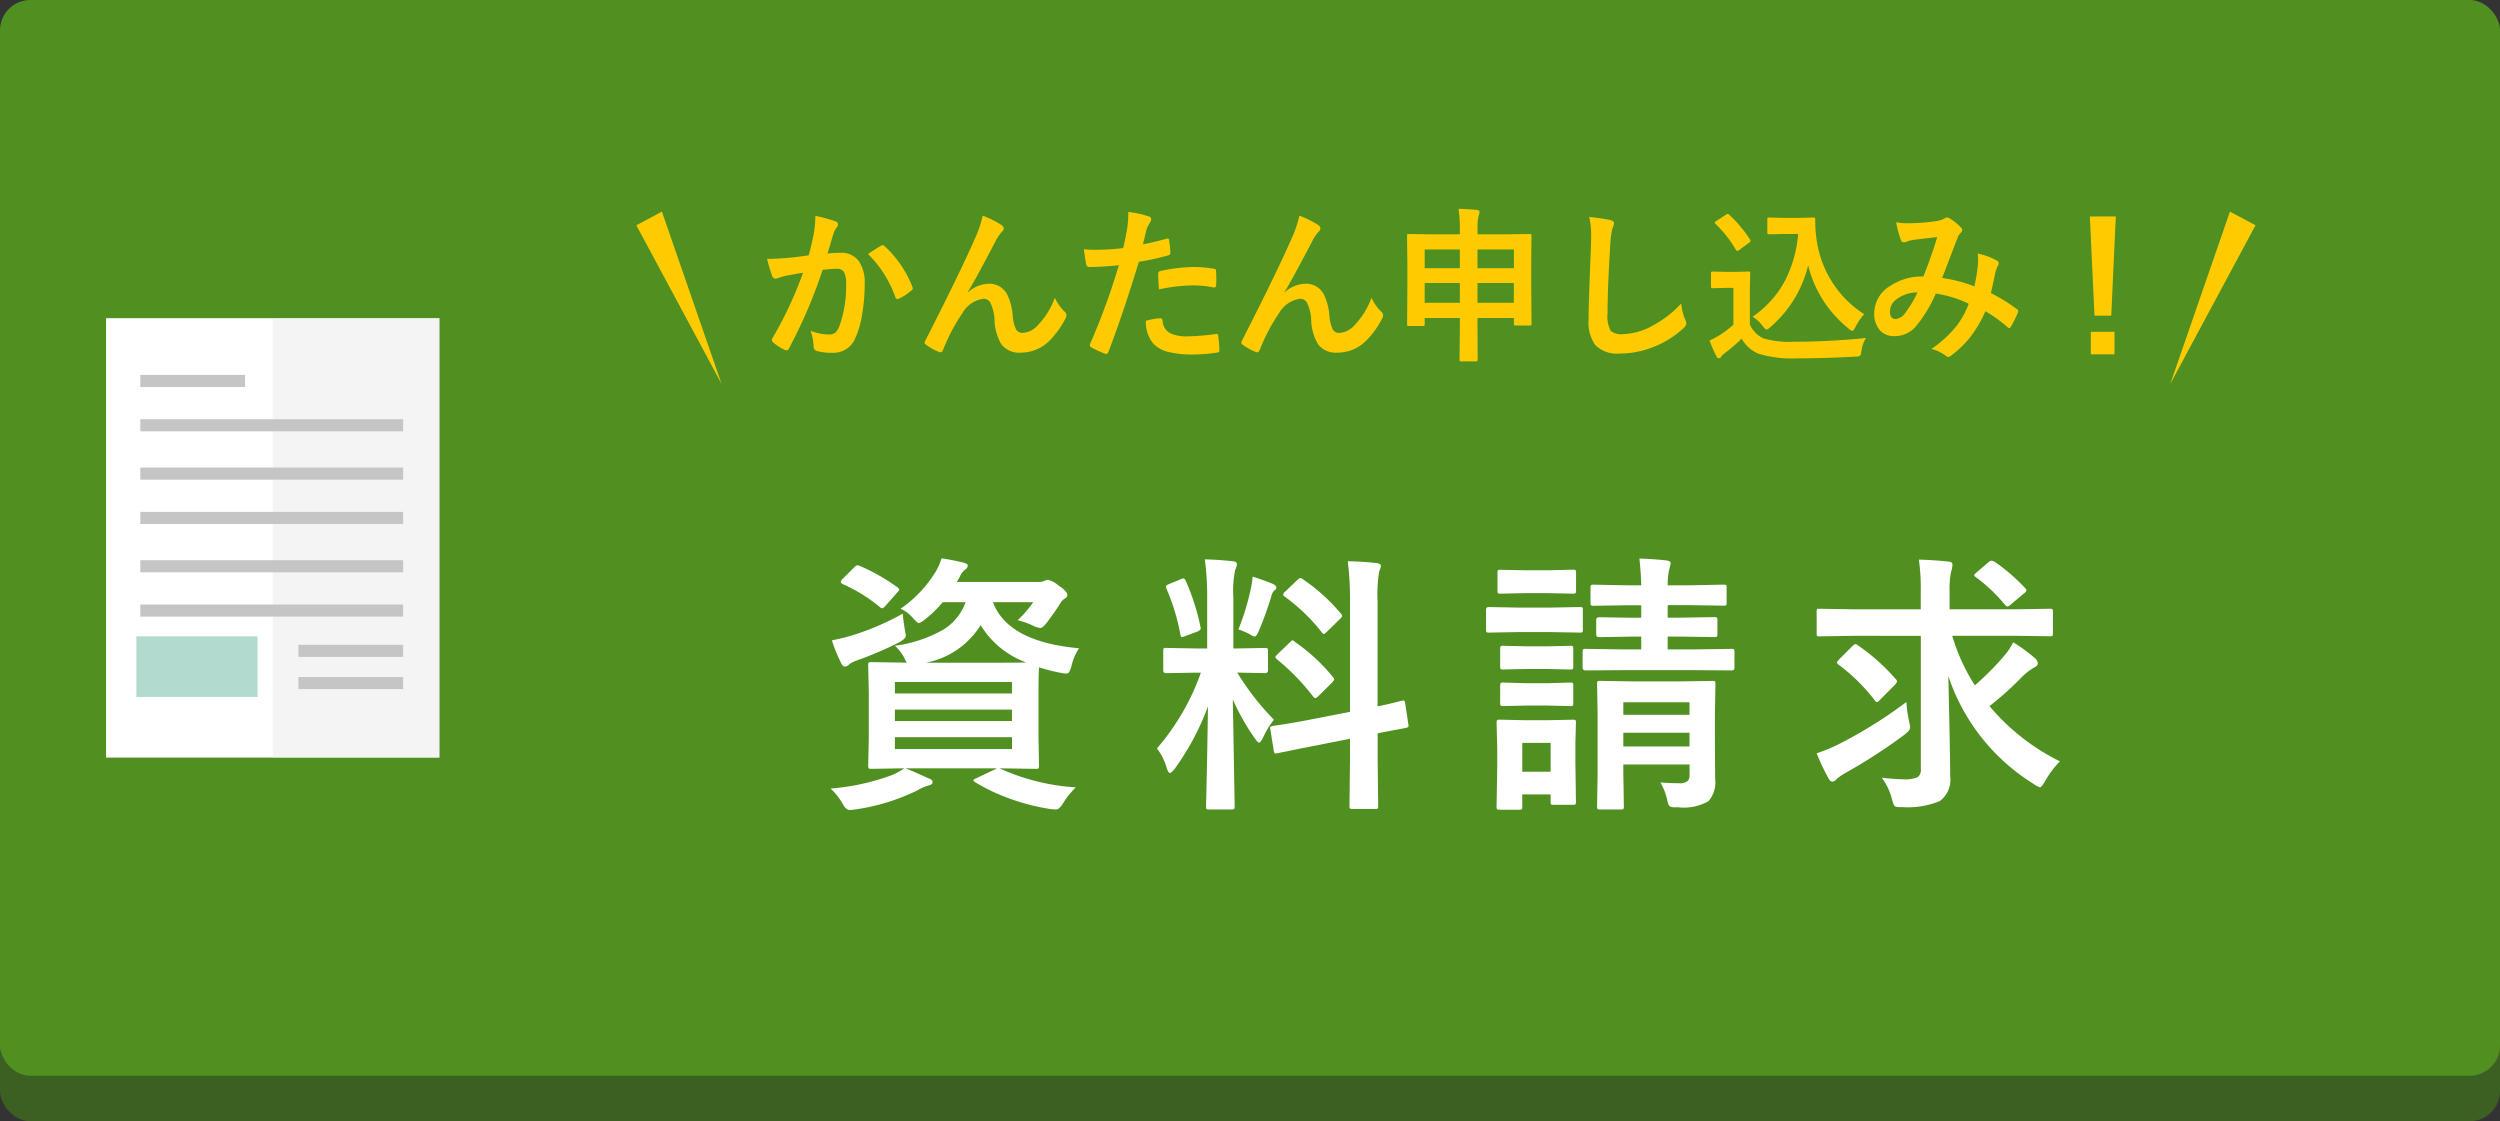
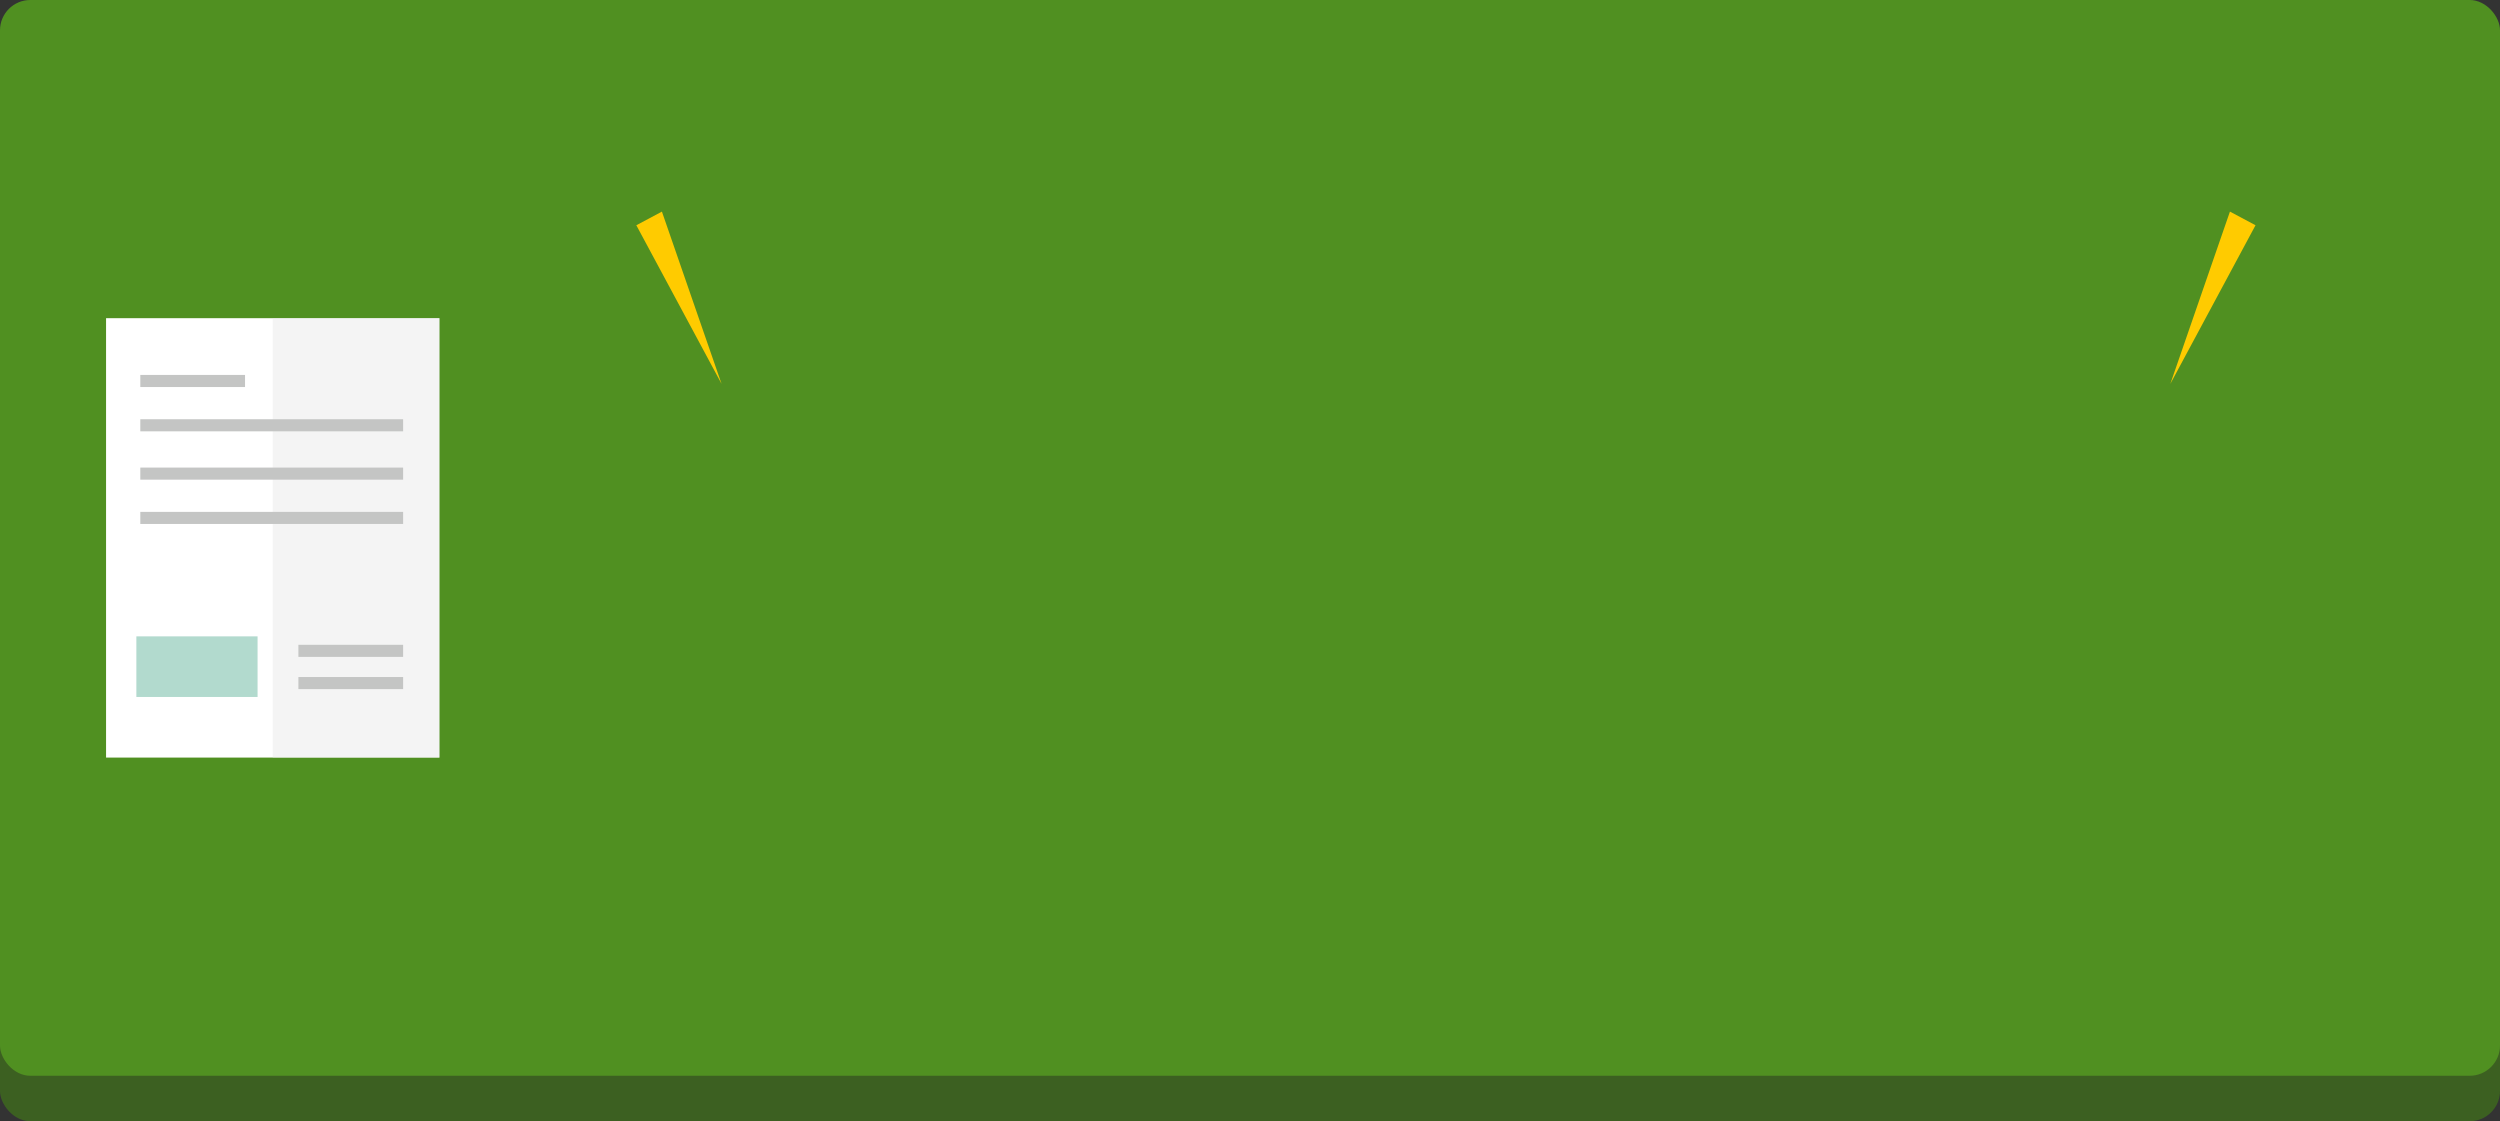
<svg xmlns="http://www.w3.org/2000/svg" width="165" height="74" viewBox="0 0 165 74">
  <rect x="0" y="0" width="165" height="74" fill="#333333" stroke="none" />
  <g id="グループ_568" data-name="グループ 568" transform="translate(-2770 -10889.92)">
    <rect id="長方形_573" data-name="長方形 573" width="165" height="71" rx="2" transform="translate(2770 10892.92)" fill="#3c6021" />
    <rect id="長方形_574" data-name="長方形 574" width="165" height="71" rx="2" transform="translate(2770 10889.92)" fill="#509021" />
    <g id="グループ_566" data-name="グループ 566" transform="translate(1897.364 10670.049)">
      <g id="グループ_58" data-name="グループ 58" transform="translate(879.636 240.871)">
        <rect id="長方形_268" data-name="長方形 268" width="22" height="29" transform="translate(0 0)" fill="#fff" />
        <rect id="長方形_269" data-name="長方形 269" width="11" height="29" transform="translate(11 0)" fill="#ebebeb" opacity="0.5" style="isolation: isolate" />
      </g>
      <rect id="長方形_420" data-name="長方形 420" width="6.912" height="0.798" transform="translate(881.896 244.617)" fill="#c4c5c4" />
      <rect id="長方形_421" data-name="長方形 421" width="6.912" height="0.798" transform="translate(892.33 262.428)" fill="#c4c5c4" />
      <rect id="長方形_422" data-name="長方形 422" width="6.912" height="0.798" transform="translate(892.33 264.554)" fill="#c4c5c4" />
      <rect id="長方形_423" data-name="長方形 423" width="17.346" height="0.798" transform="translate(881.896 247.541)" fill="#c4c5c4" />
      <rect id="長方形_424" data-name="長方形 424" width="17.346" height="0.798" transform="translate(881.896 250.731)" fill="#c4c5c4" />
      <rect id="長方形_425" data-name="長方形 425" width="17.346" height="0.798" transform="translate(881.896 253.655)" fill="#c4c5c4" />
-       <rect id="長方形_426" data-name="長方形 426" width="17.346" height="0.798" transform="translate(881.896 256.845)" fill="#c4c5c4" />
-       <rect id="長方形_427" data-name="長方形 427" width="17.346" height="0.798" transform="translate(881.896 259.769)" fill="#c4c5c4" />
      <rect id="長方形_270" data-name="長方形 270" width="8" height="4" transform="translate(881.636 261.871)" fill="#b2dace" />
    </g>
-     <path id="パス_4458" data-name="パス 4458" d="M12.085-1.239A14.125,14.125,0,0,0,17-.035a5.782,5.782,0,0,0-.879,1.116q-.229.343-.413.343a3.1,3.1,0,0,1-.431-.035A14.007,14.007,0,0,1,12.533.668a12.205,12.205,0,0,1-2.18-1.046q-.105-.07-.105-.123,0-.07.2-.141l1.362-.65H5.766q.58.229,1.529.668.255.07.255.246,0,.158-.272.22a3.322,3.322,0,0,0-.738.325,13.589,13.589,0,0,1-4.1,1.257q-.281.035-.36.035-.229,0-.448-.378A4.179,4.179,0,0,0,.817.044,15.073,15.073,0,0,0,4.869-.844a3.937,3.937,0,0,0,.809-.448L3.5-1.257q-.141,0-.167-.035A.416.416,0,0,1,3.3-1.477L3.34-3.243V-6.319L3.3-8.1q0-.141.035-.167A.3.3,0,0,1,3.5-8.3l2.355.035a1.5,1.5,0,0,1-.158-.29,3.15,3.15,0,0,0-.633-.826,8.739,8.739,0,0,0,3.226-1.081,3.563,3.563,0,0,0,1.441-1.793H8.218a7.726,7.726,0,0,1-1.151,1.125,1.381,1.381,0,0,1-.413.255q-.114,0-.422-.36a2.4,2.4,0,0,0-.791-.589A8.1,8.1,0,0,0,7.8-14.344a4.247,4.247,0,0,0,.343-.809q.835.132,1.424.281.308.079.308.2a.317.317,0,0,1-.167.255,1.147,1.147,0,0,0-.36.483l-.2.343h5.335a.991.991,0,0,0,.448-.07.567.567,0,0,1,.246-.07,1.748,1.748,0,0,1,.668.36q.6.4.6.633a.26.26,0,0,1-.149.229.888.888,0,0,0-.316.325q-.29.475-.888,1.274-.281.36-.431.36a1.487,1.487,0,0,1-.483-.158,5.372,5.372,0,0,0-1.011-.36,7.783,7.783,0,0,0,1.028-1.187H11.531q.993,2.619,5.687,3.041a3.508,3.508,0,0,0-.5,1.169,1.756,1.756,0,0,1-.158.413.229.229,0,0,1-.2.088A2.431,2.431,0,0,1,16-7.594a12.085,12.085,0,0,1-1.424-.36q-.035.466-.035,1.635v3.076l.035,1.767a.334.334,0,0,1-.031.185q-.031.035-.171.035l-2.408-.035Zm-.193-7.022q1.433,0,1.837-.018a5.883,5.883,0,0,1-3.006-2.461,5.487,5.487,0,0,1-3.6,2.479Zm.9,5.7v-.782H5.063v.782ZM5.063-4.412h7.726v-.756H5.063Zm7.726-2.575H5.063v.756h7.726ZM5.581-11.5q.018.3.132,1.028a2.615,2.615,0,0,1,.07.431q0,.193-.448.439A23.493,23.493,0,0,1,2.522-8.4a1.608,1.608,0,0,0-.483.255.416.416,0,0,1-.255.141q-.149,0-.255-.2A10.37,10.37,0,0,1,.905-9.738a13.391,13.391,0,0,0,1.327-.325A17.085,17.085,0,0,0,5.581-11.5ZM2.742-14.651a12.824,12.824,0,0,1,2.479,1.406q.132.1.132.158t-.132.185l-.773.879q-.141.167-.22.167a.281.281,0,0,1-.158-.079,10.511,10.511,0,0,0-2.443-1.512q-.141-.088-.141-.141a.336.336,0,0,1,.123-.2l.756-.756q.141-.149.22-.149A.464.464,0,0,1,2.742-14.651Zm22.778-.431q.976.026,1.828.123.29.026.29.185a1.06,1.06,0,0,1-.114.378,6.789,6.789,0,0,0-.123,1.811V-9.2h.141l1.942-.035q.149,0,.176.035a.328.328,0,0,1,.026.167v1.274q0,.185-.2.185l-1.828-.035A17.112,17.112,0,0,0,30.081-4.5a5.429,5.429,0,0,0-.721,1.187q-.158.325-.255.325t-.281-.272a15.072,15.072,0,0,1-1.459-2.575l.123,7.058q0,.141-.044.176a.328.328,0,0,1-.167.026H25.792q-.141,0-.167-.035a.328.328,0,0,1-.026-.167q0-.07.026-1.081.07-3.12.1-5.52a17.087,17.087,0,0,1-2.18,4.1q-.229.29-.325.29-.114,0-.211-.308a3.923,3.923,0,0,0-.65-1.31,15.521,15.521,0,0,0,2.9-5h-.325l-1.96.035q-.2,0-.2-.185V-9.035q0-.149.035-.176a.328.328,0,0,1,.167-.026l1.96.035h.738v-3.34A18.814,18.814,0,0,0,25.52-15.082Zm6.829,10.6L35.1-5.019v-7.207a19.855,19.855,0,0,0-.149-2.733q1.055.026,1.916.123.272.035.272.2a1.513,1.513,0,0,1-.114.36,9.407,9.407,0,0,0-.105,2v6.9q.668-.141,1.187-.272.088-.018.3-.079.1-.018.132-.026a.485.485,0,0,1,.1-.018q.07,0,.105.193l.211,1.406q.009.07.009.088,0,.1-.185.123-.053.018-.571.114-.624.114-1.283.246v1.679l.035,3.111a.278.278,0,0,1-.035.176.328.328,0,0,1-.167.026H35.258q-.141,0-.167-.044a.275.275,0,0,1-.026-.158L35.1-1.907V-3.243l-2.47.492q-1.011.193-1.749.352-.158.026-.413.079l-.158.035a.6.6,0,0,1-.114.018q-.105,0-.123-.158L29.844-3.85a.74.74,0,0,1-.018-.123q0-.079.176-.114.044-.009.343-.053Q31.215-4.263,32.349-4.482Zm-.87-5.142a12.031,12.031,0,0,1,2.487,2.3.346.346,0,0,1,.088.167q0,.062-.141.211l-.888.879q-.149.141-.211.141t-.149-.105a14.775,14.775,0,0,0-2.373-2.443.687.687,0,0,1-.123-.149q0-.053.141-.193l.826-.791q.123-.132.167-.132T31.479-9.624Zm.483-4.166A12.269,12.269,0,0,1,34.5-11.5a.222.222,0,0,1,.079.149q0,.07-.132.193l-.861.844q-.167.158-.22.158t-.123-.105a12.338,12.338,0,0,0-2.452-2.364q-.1-.062-.1-.132a.3.3,0,0,1,.132-.2l.791-.756q.158-.141.2-.141A.275.275,0,0,1,31.962-13.79Zm-4.228,3.331a15.935,15.935,0,0,0,.826-2.716,6.033,6.033,0,0,0,.114-.773q1.072.36,1.362.5.2.105.2.22a.182.182,0,0,1-.105.176.709.709,0,0,0-.22.4,22.832,22.832,0,0,1-.826,2.285q-.158.378-.272.378a.983.983,0,0,1-.36-.167A5.029,5.029,0,0,0,27.735-10.459Zm-3.472-3.2a14.88,14.88,0,0,1,.967,3.023.377.377,0,0,1,.018.1q0,.132-.246.229l-.773.29a.849.849,0,0,1-.22.062q-.079,0-.105-.176a13.876,13.876,0,0,0-.914-3.006.405.405,0,0,1-.035-.141q0-.1.229-.185l.756-.308a.532.532,0,0,1,.176-.053Q24.184-13.825,24.263-13.658ZM55.584-.36q.6.053,1.222.053a.8.8,0,0,0,.6-.167.566.566,0,0,0,.105-.387v-.686H53.14v.633l.035,2.136a.278.278,0,0,1-.035.176.328.328,0,0,1-.167.026H51.6q-.141,0-.167-.044a.275.275,0,0,1-.026-.158l.035-2.1V-4.9l-.035-1.96q0-.149.035-.176a.3.3,0,0,1,.158-.026l2.162.035h3.094L59-7.058a.32.32,0,0,1,.193.035.328.328,0,0,1,.026.167l-.035,2.1v1.591L59.2-.589A1.875,1.875,0,0,1,58.757.879a3.318,3.318,0,0,1-2.021.4h-.185a.561.561,0,0,1-.378-.088A.9.9,0,0,1,56.05.861,4,4,0,0,0,55.584-.36ZM53.14-2.733h4.368v-.905H53.14Zm4.368-2.918H53.14v.826h4.368Zm-.527-4.333h-.914v.844H57.9l2.391-.035q.132,0,.158.044a.355.355,0,0,1,.026.176v1.028q0,.176-.185.176L57.9-7.77H53.061l-2.408.018q-.2,0-.2-.176V-8.956a.32.32,0,0,1,.035-.193.328.328,0,0,1,.167-.026l2.408.035h1.257v-.844h-.624l-2.162.035q-.185,0-.185-.2v-.914q0-.2.185-.2l2.162.035h.624v-.826h-.879l-2.268.035A.278.278,0,0,1,51-12.059a.3.3,0,0,1-.026-.158v-.993q0-.141.044-.176a.275.275,0,0,1,.158-.026l2.268.044h.879q-.026-.94-.123-1.767.914.026,1.775.123.29.035.29.2,0,.009-.105.431a4.219,4.219,0,0,0-.088,1.011h1.406l2.285-.044q.141,0,.167.035a.328.328,0,0,1,.026.167v.993q0,.141-.035.167a.3.3,0,0,1-.158.026l-2.285-.035H56.067v.826h.9l2.162-.035q.158,0,.185.035a.258.258,0,0,1,.035.167v.914q0,.149-.044.176a.355.355,0,0,1-.176.026ZM50.012.914a.278.278,0,0,1-.035.176.3.3,0,0,1-.158.026H48.535q-.141,0-.167-.035a.328.328,0,0,1-.026-.167V.431H46.47v.809a.278.278,0,0,1-.035.176.328.328,0,0,1-.167.026H44.993q-.158,0-.193-.044a.275.275,0,0,1-.026-.158l.044-2.7V-2.61L44.773-4.3q0-.149.044-.176a.355.355,0,0,1,.176-.026l1.635.035h1.529L49.809-4.5q.149,0,.176.035a.328.328,0,0,1,.026.167l-.035,1.38v1.239Zm-1.67-3.885H46.47v1.907h1.872ZM46.188-11.9h2.153l1.934-.035q.141,0,.167.035a.3.3,0,0,1,.026.158v1.283a.3.3,0,0,1-.035.185.3.3,0,0,1-.158.026l-1.934-.035H46.188l-1.934.035q-.123,0-.149-.044a.328.328,0,0,1-.026-.167v-1.283q0-.193.176-.193Zm.483-2.461h1.512L49.8-14.4a.32.32,0,0,1,.193.035.3.3,0,0,1,.026.158v1.187q0,.149-.044.176a.355.355,0,0,1-.176.026l-1.617-.035H46.672l-1.635.035q-.149,0-.176-.035a.328.328,0,0,1-.026-.167V-14.2q0-.141.035-.167a.328.328,0,0,1,.167-.026Zm.07,5.019h1.371l1.512-.035a.3.3,0,0,1,.185.035.328.328,0,0,1,.026.167v1.169q0,.141-.035.167a.355.355,0,0,1-.176.026l-1.512-.035H46.742l-1.529.035a.278.278,0,0,1-.176-.035.3.3,0,0,1-.026-.158V-9.176q0-.149.044-.176a.275.275,0,0,1,.158-.026Zm0,2.435h1.371l1.512-.044a.3.3,0,0,1,.185.035.328.328,0,0,1,.026.167V-5.6q0,.149-.035.176a.355.355,0,0,1-.176.026l-1.512-.035H46.742L45.213-5.4a.278.278,0,0,1-.176-.035.328.328,0,0,1-.026-.167V-6.75q0-.141.044-.176a.275.275,0,0,1,.158-.026Zm21.635-3.129-2.3.035a.251.251,0,0,1-.149-.026A.3.3,0,0,1,65.9-10.2V-11.61a.351.351,0,0,1,.026-.185.251.251,0,0,1,.149-.026l2.3.035h4.395v-1.1a14,14,0,0,0-.123-2.18q1.125.035,1.96.132.255.018.255.193a1.561,1.561,0,0,1-.088.466,5.684,5.684,0,0,0-.1,1.354v1.134H79l2.3-.035q.141,0,.167.044a.328.328,0,0,1,.026.167V-10.2q0,.141-.035.167a.3.3,0,0,1-.158.026L79-10.037H74.846a12.716,12.716,0,0,0,1.494,3.27A18.27,18.27,0,0,0,78.3-8.745a4,4,0,0,0,.571-.861,10.28,10.28,0,0,1,1.406,1.02.545.545,0,0,1,.22.36q0,.167-.255.29a4,4,0,0,0-.914.738,20.448,20.448,0,0,1-2.021,1.8,14.33,14.33,0,0,0,4.649,3.647,6.086,6.086,0,0,0-.976,1.3q-.237.413-.343.413a1.445,1.445,0,0,1-.413-.22,13.305,13.305,0,0,1-5.634-7.128q.123,5.361.123,6.609A1.765,1.765,0,0,1,74.029.87a5.561,5.561,0,0,1-2.479.4h-.193q-.264,0-.343-.114a2.157,2.157,0,0,1-.149-.431A4.026,4.026,0,0,0,70.2-.668q.967.1,1.406.1a1.988,1.988,0,0,0,.976-.149.612.612,0,0,0,.193-.536v-8.78Zm3.445,4.368A8.521,8.521,0,0,0,72-4.395a2.661,2.661,0,0,1,.07.422q0,.176-.4.483a35.963,35.963,0,0,1-3.92,2.531,4.058,4.058,0,0,0-.519.36.423.423,0,0,1-.29.185q-.158,0-.272-.237A14.083,14.083,0,0,1,65.9-2.285a10.149,10.149,0,0,0,1.459-.6A30.025,30.025,0,0,0,71.822-5.669ZM68.614-9.413A13.108,13.108,0,0,1,71.1-7.2a.288.288,0,0,1,.105.176.472.472,0,0,1-.105.185l-.993,1q-.167.176-.229.176t-.132-.1a12.189,12.189,0,0,0-2.391-2.364q-.123-.1-.123-.141t.158-.22l.861-.861q.141-.141.211-.141A.3.3,0,0,1,68.614-9.413Zm9.053-5.493a11.88,11.88,0,0,1,2,1.731.166.166,0,0,1,.079.123q0,.1-.185.237l-.861.721a.514.514,0,0,1-.211.123q-.07,0-.185-.141a10.548,10.548,0,0,0-1.907-1.8q-.105-.079-.105-.123t.158-.185l.809-.686a.344.344,0,0,1,.193-.088A.578.578,0,0,1,77.667-14.906Z" transform="translate(2824 10941.92)" fill="#fff" />
    <g id="グループ_567" data-name="グループ 567" transform="translate(3158 6254.92)">
-       <path id="パス_4457" data-name="パス 4457" d="M-43.626-6.15q.167-.6.328-1.386a7.282,7.282,0,0,0,.113-1.219,9.863,9.863,0,0,1,1.316.36.217.217,0,0,1,.177.22.231.231,0,0,1-.075.167,1.447,1.447,0,0,0-.22.419q-.081.247-.209.7-.124.414-.188.623a7.224,7.224,0,0,1,.859-.048,1.392,1.392,0,0,1,1.235.591,2.5,2.5,0,0,1,.36,1.445A12,12,0,0,1-40.108-2.2a5.826,5.826,0,0,1-.419,1.456A1.55,1.55,0,0,1-42.009.285,3.716,3.716,0,0,1-43.1.161a.285.285,0,0,1-.2-.306,3.56,3.56,0,0,0-.2-1.021,3.421,3.421,0,0,0,1.208.242.646.646,0,0,0,.446-.14,1.266,1.266,0,0,0,.258-.446,7.721,7.721,0,0,0,.43-2.723,1.579,1.579,0,0,0-.15-.838.558.558,0,0,0-.478-.188,7.173,7.173,0,0,0-.924.075A32.319,32.319,0,0,1-44.926-.011q-.059.134-.161.134a.268.268,0,0,1-.124-.038A3.13,3.13,0,0,1-45.973-.4a.24.24,0,0,1-.086-.161.207.207,0,0,1,.043-.124A25.092,25.092,0,0,0-44-5q-.376.059-1.074.188a3.834,3.834,0,0,0-.607.177.405.405,0,0,1-.134.027.227.227,0,0,1-.22-.172,10.6,10.6,0,0,1-.338-1.133q.607,0,1.45-.075Q-44.33-6.042-43.626-6.15Zm3.916-.086q.618-.419.892-.564a.15.15,0,0,1,.075-.021.207.207,0,0,1,.134.075,7.172,7.172,0,0,1,1.826,2.675.248.248,0,0,1,.027.1.165.165,0,0,1-.07.124,3.314,3.314,0,0,1-.827.548.236.236,0,0,1-.113.032.138.138,0,0,1-.14-.118A7.516,7.516,0,0,0-39.711-6.236Zm7.571-2.53a6.552,6.552,0,0,1,1.23.612.294.294,0,0,1,.156.231.325.325,0,0,1-.124.22,3.016,3.016,0,0,0-.338.473q-1.343,2.578-1.907,3.5l.011.021a2.124,2.124,0,0,1,1.343-.564,1.321,1.321,0,0,1,1.251.725,3.856,3.856,0,0,1,.354,1.354,2.642,2.642,0,0,0,.215.918.464.464,0,0,0,.424.247,1.428,1.428,0,0,0,1.037-.526,5.162,5.162,0,0,0,1.106-1.794,3.04,3.04,0,0,0,.639.913.307.307,0,0,1,.124.231.414.414,0,0,1-.043.188A5.716,5.716,0,0,1-27.606-.65a2.68,2.68,0,0,1-2.025.924,1.466,1.466,0,0,1-1.284-.559,3.368,3.368,0,0,1-.446-1.579,2.815,2.815,0,0,0-.279-1.16.5.5,0,0,0-.446-.258,1.884,1.884,0,0,0-1.386.935A12.248,12.248,0,0,0-34.761.1q-.064.15-.156.15a.353.353,0,0,1-.107-.021,3.508,3.508,0,0,1-.849-.473.176.176,0,0,1-.1-.14.323.323,0,0,1,.054-.156q2.245-4.394,3.223-6.623A7.643,7.643,0,0,0-32.14-8.766Zm10.568,1.891q.682-.124,1.563-.371a.188.188,0,0,1,.059-.011q.1,0,.113.118.064.44.081.79V-6.3q0,.124-.167.161a17.5,17.5,0,0,1-1.912.419q-1.09,3.556-2.014,5.951Q-23.9.36-23.983.36A.455.455,0,0,1-24.09.338a7.157,7.157,0,0,1-.881-.408.176.176,0,0,1-.1-.156.2.2,0,0,1,.011-.064A43.693,43.693,0,0,0-23.156-5.5a18.906,18.906,0,0,1-1.923.124.2.2,0,0,1-.231-.177q-.059-.29-.156-1a5.919,5.919,0,0,0,.816.038,14.5,14.5,0,0,0,1.778-.113q.129-.5.279-1.375a7.8,7.8,0,0,0,.064-1.01,6.885,6.885,0,0,1,1.38.306.171.171,0,0,1,.124.177.313.313,0,0,1-.054.177,3.288,3.288,0,0,0-.231.435q-.059.215-.15.607Q-21.534-7-21.571-6.875Zm.2,5.049a4.2,4.2,0,0,1,.935-.167.152.152,0,0,1,.167.156.981.981,0,0,0,.537.849A2.667,2.667,0,0,0-18.59-.8a16.111,16.111,0,0,0,1.848-.156.158.158,0,0,1,.038-.005q.086,0,.1.1A6.706,6.706,0,0,1-16.523.1a.436.436,0,0,1,.005.054q0,.107-.177.118a10.23,10.23,0,0,1-1.5.124A6.575,6.575,0,0,1-19.976.209a2.053,2.053,0,0,1-.9-.526A2.209,2.209,0,0,1-21.373-1.826Zm.859-2.079q-.048-.779-.048-1a.217.217,0,0,1,.043-.161.31.31,0,0,1,.156-.059,10.8,10.8,0,0,1,2.143-.252,7.828,7.828,0,0,1,1.289.107.349.349,0,0,1,.156.048.155.155,0,0,1,.032.118q.016.226.016.5,0,.167-.005.371t-.129.209a.333.333,0,0,1-.081-.011,7.108,7.108,0,0,0-1.364-.129A11.45,11.45,0,0,0-20.513-3.9Zm9.274-4.861a6.552,6.552,0,0,1,1.23.612.294.294,0,0,1,.156.231.325.325,0,0,1-.124.22,3.016,3.016,0,0,0-.338.473q-1.343,2.578-1.907,3.5l.011.021a2.124,2.124,0,0,1,1.343-.564,1.321,1.321,0,0,1,1.251.725,3.856,3.856,0,0,1,.354,1.354,2.642,2.642,0,0,0,.215.918.464.464,0,0,0,.424.247,1.428,1.428,0,0,0,1.037-.526A5.162,5.162,0,0,0-6.481-3.346a3.04,3.04,0,0,0,.639.913.307.307,0,0,1,.124.231.414.414,0,0,1-.043.188A5.716,5.716,0,0,1-6.706-.65,2.68,2.68,0,0,1-8.731.274a1.466,1.466,0,0,1-1.284-.559,3.368,3.368,0,0,1-.446-1.579,2.815,2.815,0,0,0-.279-1.16.5.5,0,0,0-.446-.258,1.884,1.884,0,0,0-1.386.935A12.248,12.248,0,0,0-13.861.1q-.064.15-.156.15a.353.353,0,0,1-.107-.021,3.508,3.508,0,0,1-.849-.473.176.176,0,0,1-.1-.14.323.323,0,0,1,.054-.156q2.245-4.394,3.223-6.623A7.643,7.643,0,0,0-11.24-8.766Zm10.5-.451q.714.016,1.208.075.177.021.177.107A.61.61,0,0,1,.6-8.8a3.052,3.052,0,0,0-.081.9v.365H2.455l1.5-.021q.091,0,.107.021a.2.2,0,0,1,.016.1L4.061-5.742v1.606l.021,2.5a.161.161,0,0,1-.019.1.161.161,0,0,1-.1.019H3.04q-.091,0-.107-.021a.185.185,0,0,1-.016-.1v-.376H.516V-1.3L.526.736q0,.118-.107.118H-.564q-.107,0-.107-.118L-.65-1.289v-.725H-2.97V-1.6q0,.086-.021.1a.2.2,0,0,1-.1.016h-.924q-.086,0-.1-.021a.185.185,0,0,1-.016-.1L-4.114-4.1V-5.532l-.021-1.9q0-.091.021-.107a.2.2,0,0,1,.1-.016l1.5.021H-.65v-.344A8.554,8.554,0,0,0-.736-9.217Zm1.251,6.2h2.4V-4.324H.516Zm-3.486,0H-.65V-4.324H-2.97ZM2.917-6.537H.516V-5.3h2.4Zm-5.887,0V-5.3H-.65V-6.537ZM7.888-8.68a13.71,13.71,0,0,1,1.375.2q.263.064.263.209a1.331,1.331,0,0,1-.113.365,7.391,7.391,0,0,0-.15,1.337Q9.1-4.023,9.1-2.31a2.013,2.013,0,0,0,.2,1.139,1.071,1.071,0,0,0,.806.226,4.264,4.264,0,0,0,1.928-.542A7.261,7.261,0,0,0,13.963-2.97a3.6,3.6,0,0,0,.252,1.047.83.83,0,0,1,.086.263.517.517,0,0,1-.22.344A6.188,6.188,0,0,1,11.943-.032a5.932,5.932,0,0,1-2.03.365A2.024,2.024,0,0,1,8.285-.231a2.6,2.6,0,0,1-.44-1.681q0-1.026.156-4.753.016-.559.016-.763A5.191,5.191,0,0,0,7.888-8.68ZM18.676-2.1a6.678,6.678,0,0,0,2.165-2.433,8.286,8.286,0,0,0,.838-3.024h-.956l-.945.021q-.1,0-.113-.027a.158.158,0,0,1-.021-.1v-.859q0-.091.027-.107a.217.217,0,0,1,.107-.016l.945.027H21.7l1-.027q.107,0,.107.124a8.584,8.584,0,0,0,.134,1.617A6.919,6.919,0,0,0,24.08-4.146a6.883,6.883,0,0,0,1.955,1.88,3.782,3.782,0,0,0-.58.859q-.129.242-.2.242a.436.436,0,0,1-.242-.145,7.7,7.7,0,0,1-2.675-4.179A7.774,7.774,0,0,1,19.831-1.4a.636.636,0,0,1-.242.156q-.054,0-.231-.209A2.656,2.656,0,0,0,18.676-2.1ZM26.158-.693a2.05,2.05,0,0,0-.3.859q-.043.274-.1.317a.673.673,0,0,1-.306.054Q23.462.65,21.6.65A7.4,7.4,0,0,1,19.031.333a2.289,2.289,0,0,1-1.08-.983,11.605,11.605,0,0,1-1.133.972,1.144,1.144,0,0,0-.22.215.205.205,0,0,1-.161.113q-.086,0-.156-.145A9.255,9.255,0,0,1,15.83-.526a6.035,6.035,0,0,0,.65-.344,6.6,6.6,0,0,0,.924-.7V-4h-.537l-.806.021q-.1,0-.113-.027a.17.17,0,0,1-.021-.107v-.849q0-.086.027-.1a.217.217,0,0,1,.107-.016l.806.021h.7l.822-.021a.17.17,0,0,1,.107.021.185.185,0,0,1,.016.1l-.021,1.047v2.331a1.832,1.832,0,0,0,.9.913,6.27,6.27,0,0,0,2.036.22A47.172,47.172,0,0,0,26.158-.693ZM16.222-8.229a.132.132,0,0,1-.048-.081q0-.038.107-.107l.612-.4a.365.365,0,0,1,.134-.064.166.166,0,0,1,.1.054A8.286,8.286,0,0,1,18.5-7.192a.211.211,0,0,1,.043.091q0,.043-.1.118l-.639.473a.374.374,0,0,1-.14.075q-.043,0-.091-.075A8.167,8.167,0,0,0,16.222-8.229ZM33.31-4.1a11.743,11.743,0,0,0,.231-1.418q.016-.161.016-.317a3.835,3.835,0,0,0-.027-.43A4.547,4.547,0,0,1,34.8-5.8a.2.2,0,0,1,.113.188.174.174,0,0,1-.032.107,2.726,2.726,0,0,0-.177.43q-.1.521-.306,1.418a11.439,11.439,0,0,1,1.713,1.058q.091.048.091.118a.455.455,0,0,1-.021.113,7.756,7.756,0,0,1-.473.945q-.048.075-.1.075a.206.206,0,0,1-.129-.075,9.267,9.267,0,0,0-1.445-1.037,8.048,8.048,0,0,1-.994,1.708A6.967,6.967,0,0,1,31.812.44a.476.476,0,0,1-.22.124.336.336,0,0,1-.161-.075,2.53,2.53,0,0,0-.961-.457A7.458,7.458,0,0,0,32.14-1.5a5.662,5.662,0,0,0,.795-1.45,7.173,7.173,0,0,0-2.175-.671,8.841,8.841,0,0,1-1.343,2.2,1.863,1.863,0,0,1-1.407.607,1.217,1.217,0,0,1-.945-.4A1.6,1.6,0,0,1,26.7-2.32a2.115,2.115,0,0,1,1.053-1.81,3.794,3.794,0,0,1,2.191-.623q.548-1.37.913-2.6-.741.081-1.515.177a2.17,2.17,0,0,0-.5.124.538.538,0,0,1-.2.043.173.173,0,0,1-.172-.124,6.35,6.35,0,0,1-.322-1.2,3.811,3.811,0,0,0,.757.07q.091,0,.209-.005a12.517,12.517,0,0,0,1.708-.145,1.382,1.382,0,0,0,.537-.188.24.24,0,0,1,.145-.043.249.249,0,0,1,.15.043A3.434,3.434,0,0,1,32.408-8a.275.275,0,0,1,.1.188.312.312,0,0,1-.107.188.718.718,0,0,0-.188.285l-.113.285q-.822,2.159-.918,2.4A9.7,9.7,0,0,1,33.31-4.1Zm-3.754.4a2.276,2.276,0,0,0-1.391.457,1.006,1.006,0,0,0-.43.8q0,.5.387.5a.889.889,0,0,0,.634-.419A7.3,7.3,0,0,0,29.556-3.706ZM42.643-8.712l-.3,6.547H41.236L40.93-8.712ZM40.994-1.1h1.563V.387H40.994Z" transform="translate(-291 4658)" fill="#ffcb00" />
      <path id="パス_52" data-name="パス 52" d="M-84.673,1717.891-90.3,1707.42l1.689-.9,2.192,6.333Z" transform="translate(-255.703 2942.446)" fill="#ffcb00" />
      <path id="パス_53" data-name="パス 53" d="M-90.3,1717.891l5.624-10.471-1.689-.9-2.192,6.333Z" transform="translate(-154.459 2942.446)" fill="#ffcb00" />
    </g>
  </g>
</svg>